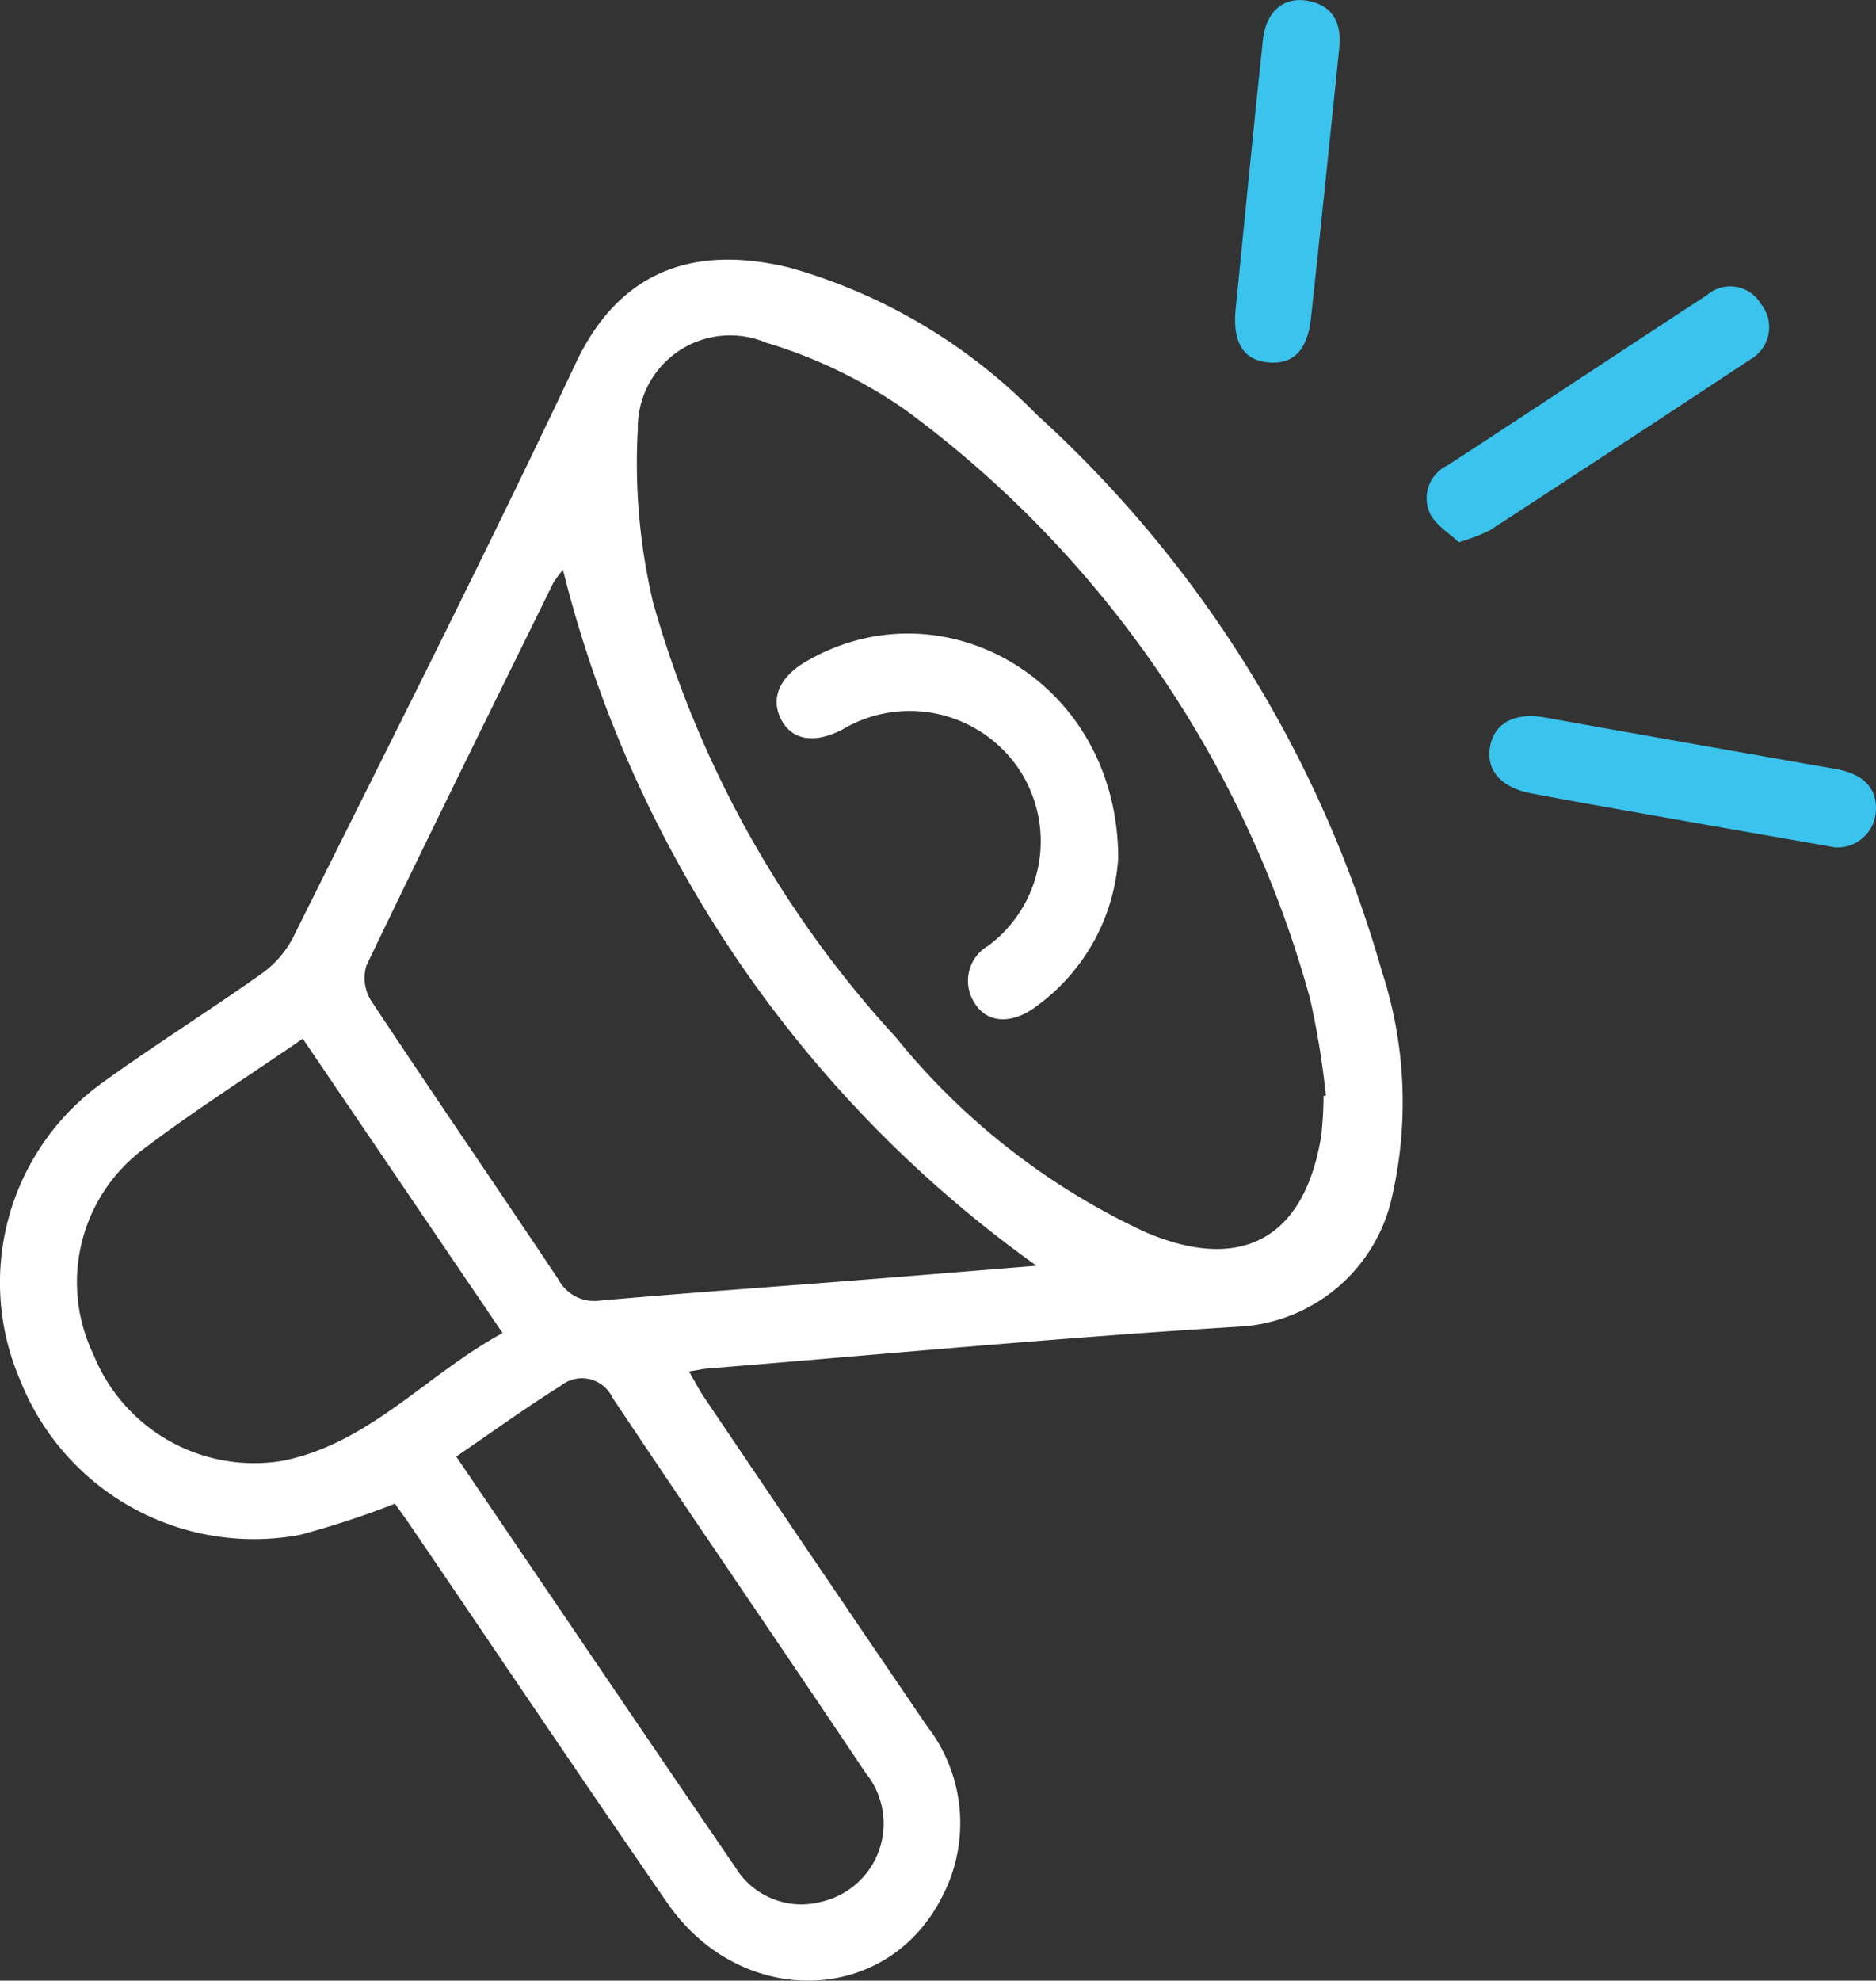
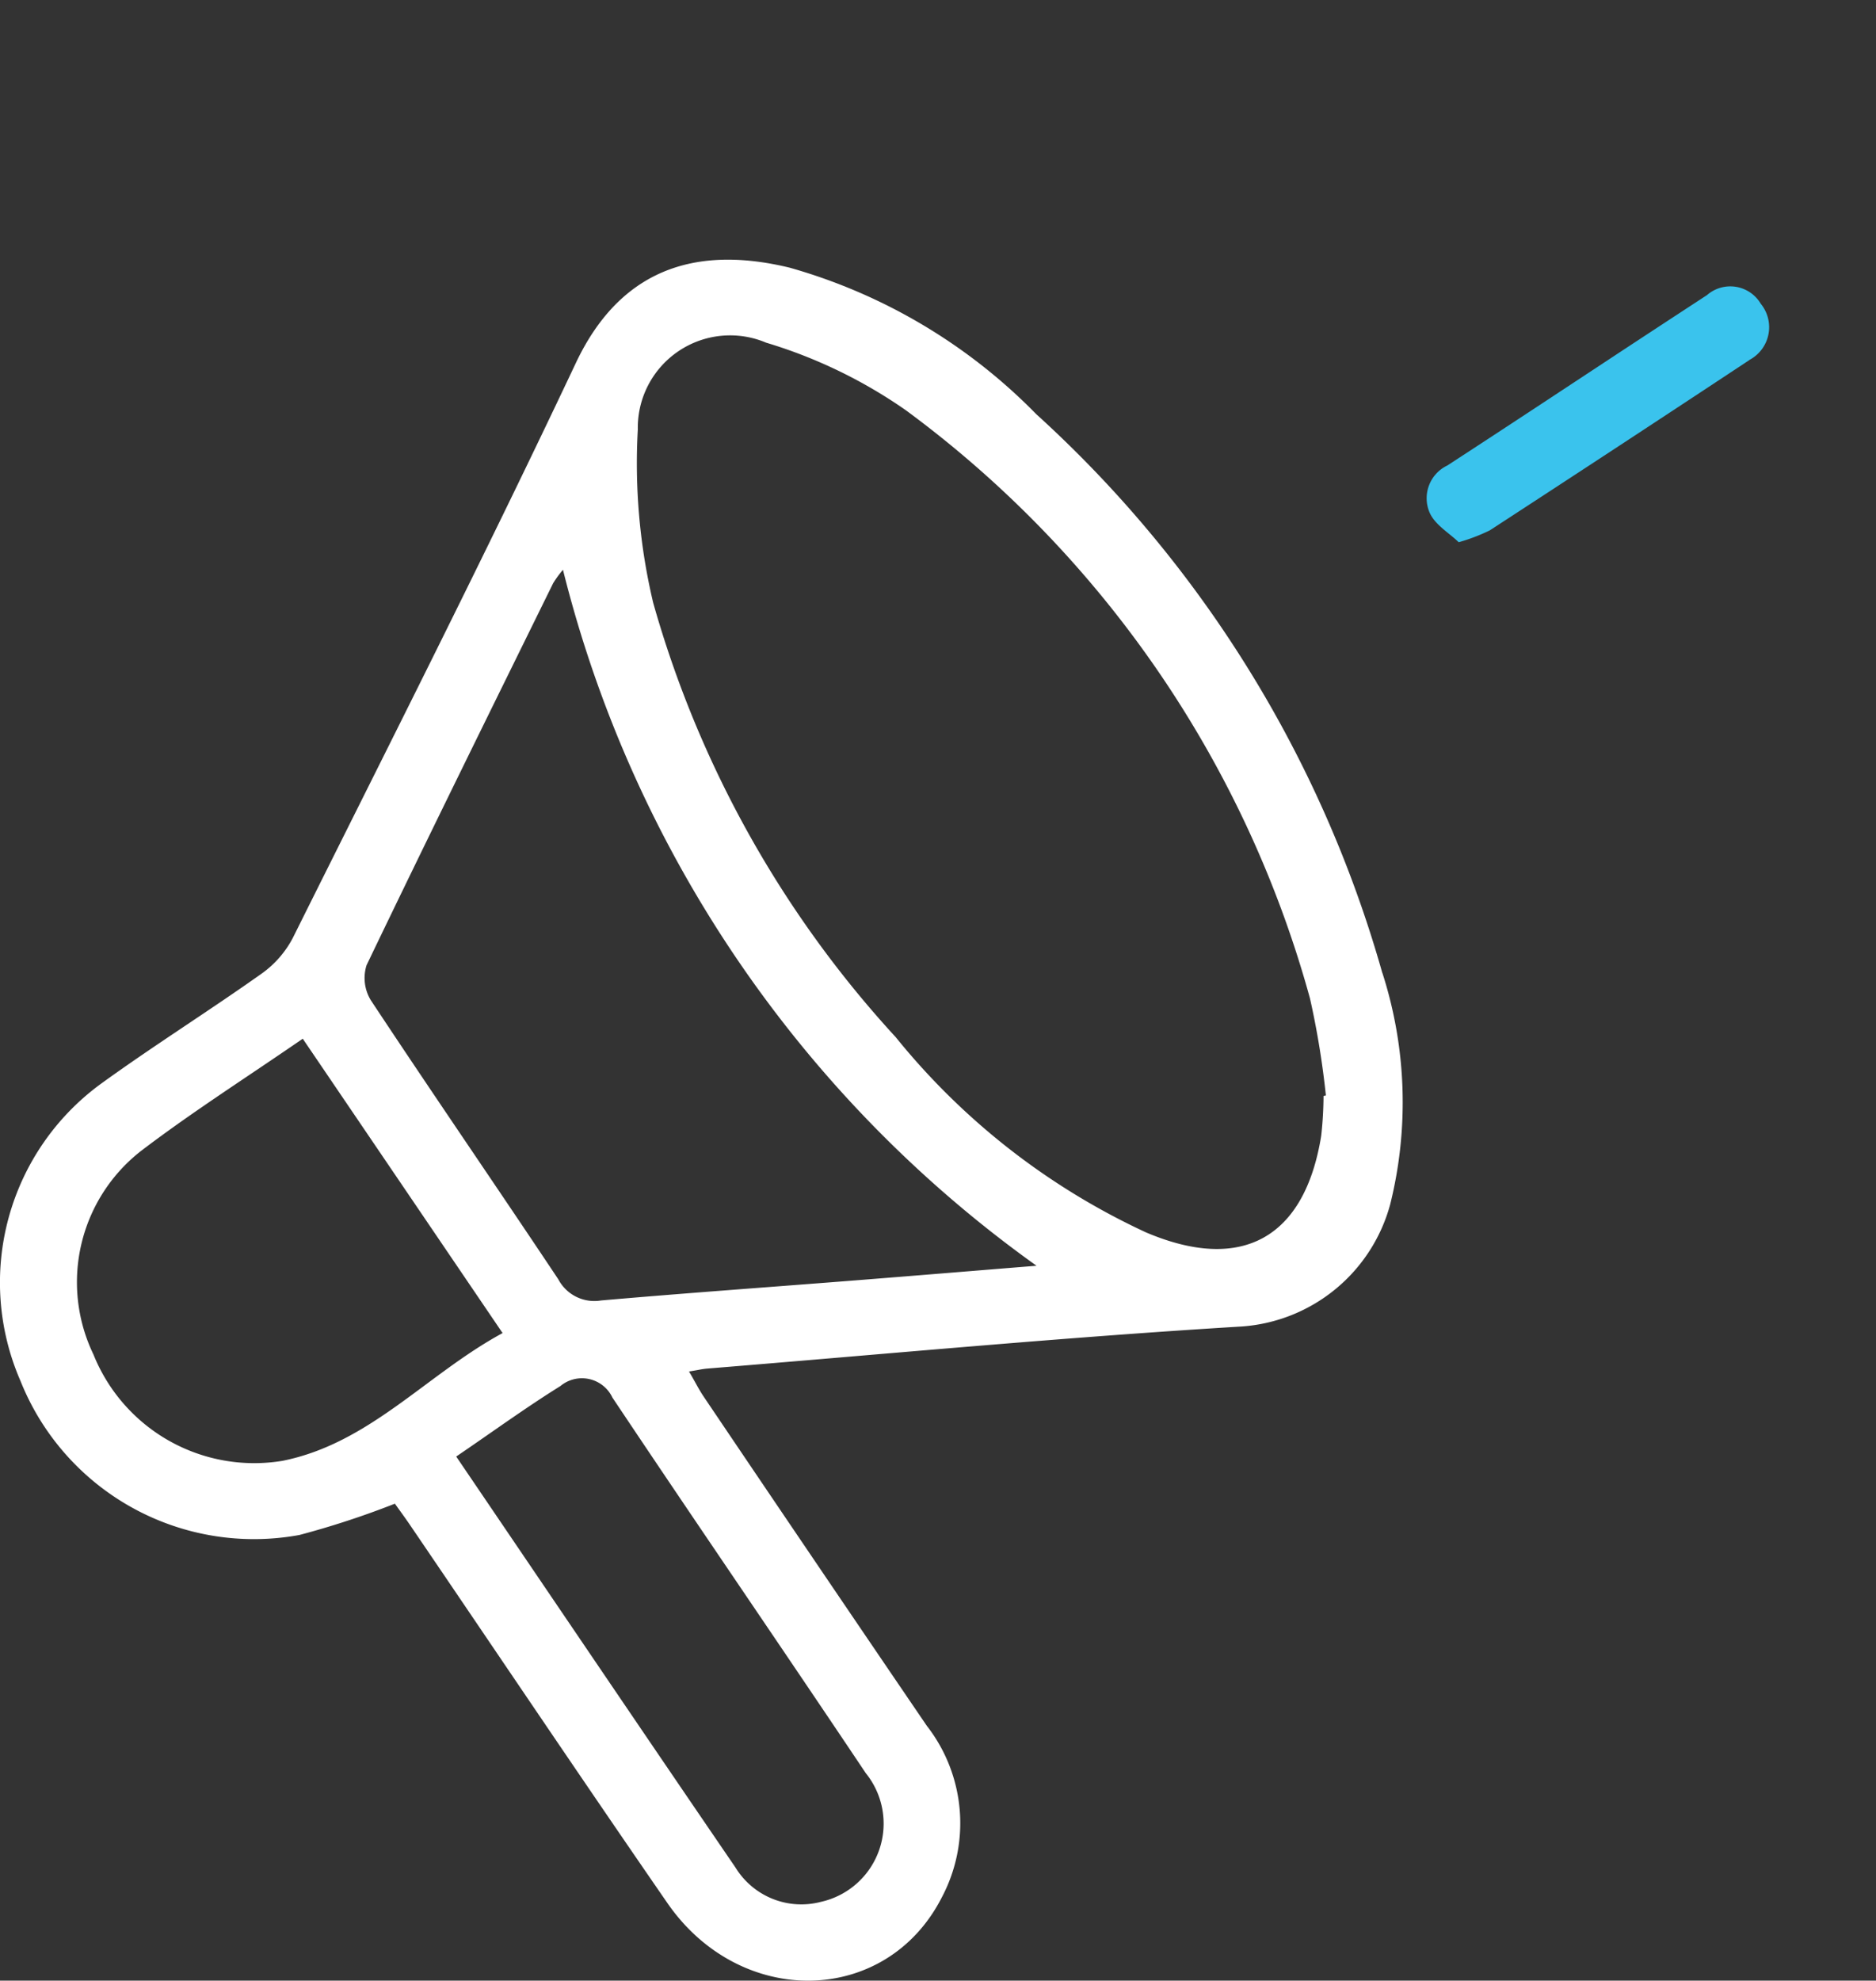
<svg xmlns="http://www.w3.org/2000/svg" id="Component_18_5" data-name="Component 18 – 5" width="43.231" height="45.627" viewBox="0 0 43.231 45.627">
  <rect x="0" y="0" width="43.231" height="45.627" fill="#333333" stroke="none" />
  <defs>
    <clipPath id="clip-path">
      <rect id="Rectangle_5427" data-name="Rectangle 5427" width="43.231" height="45.627" fill="none" />
    </clipPath>
  </defs>
  <g id="Group_4439" data-name="Group 4439" clip-path="url(#clip-path)">
    <path id="Path_94453" data-name="Path 94453" d="M31.854,58.489A27.47,27.47,0,0,0,23.88,45.618,12.836,12.836,0,0,0,18.2,42.244c-1.943-.472-3.824-.145-4.93,2.195-2.1,4.447-4.326,8.836-6.52,13.24a2.339,2.339,0,0,1-.723.828c-1.216.862-2.483,1.655-3.691,2.529A5.668,5.668,0,0,0,.471,67.886,5.793,5.793,0,0,0,6.9,71.437a20.069,20.069,0,0,0,2.2-.721c.091.129.23.316.36.508,1.973,2.9,3.927,5.807,5.918,8.69,1.688,2.443,5.049,2.371,6.325-.128a3.65,3.65,0,0,0-.346-3.954q-2.579-3.785-5.143-7.585c-.112-.166-.2-.347-.336-.576.195-.031.3-.057.417-.067,4.107-.334,8.211-.721,12.324-.97a3.822,3.822,0,0,0,3.418-2.817,9.729,9.729,0,0,0-.181-5.328M6.509,69.729A3.993,3.993,0,0,1,2.154,67.28a3.834,3.834,0,0,1,1.138-4.722c1.168-.885,2.409-1.674,3.685-2.553l4.605,6.781c-1.752.949-3.065,2.542-5.073,2.943m13.436,7.187a1.847,1.847,0,0,1-1.03,2.973,1.78,1.78,0,0,1-1.968-.794c-2.135-3.122-4.254-6.255-6.434-9.465.839-.57,1.6-1.125,2.4-1.623a.777.777,0,0,1,1.2.265c1.93,2.89,3.9,5.757,5.833,8.644m-.22-11.345c-1.958.154-3.918.293-5.877.464a.939.939,0,0,1-.984-.489C11.435,63.4,9.97,61.273,8.547,59.121a.981.981,0,0,1-.1-.809c1.412-2.941,2.857-5.867,4.3-8.8a2.542,2.542,0,0,1,.226-.31A28.029,28.029,0,0,0,23.886,65.235c-1.451.117-2.806.229-4.162.336M30.5,61.32a8.639,8.639,0,0,1-.054.922c-.38,2.354-1.826,3.162-4.032,2.227a16.114,16.114,0,0,1-5.773-4.5,24.694,24.694,0,0,1-5.589-10.007,13.9,13.9,0,0,1-.354-3.991,2.128,2.128,0,0,1,2.957-2,11.294,11.294,0,0,1,3.226,1.561,25.08,25.08,0,0,1,9.307,13.547,19.356,19.356,0,0,1,.366,2.234l-.053.01" transform="translate(0 -36.077)" fill="#fff" />
    <path id="Path_94454" data-name="Path 94454" d="M238.55,48.13q-2.985,1.973-5.983,3.924a4.325,4.325,0,0,1-.717.274c-.219-.213-.546-.4-.67-.681a.836.836,0,0,1,.408-1.087c1.425-.926,2.843-1.865,4.265-2.8q.858-.563,1.718-1.125a.817.817,0,0,1,1.24.2.852.852,0,0,1-.262,1.293" transform="translate(-198.235 -39.837)" fill="#3ac3ed" />
-     <path id="Path_94455" data-name="Path 94455" d="M250.225,118.183a.884.884,0,0,1-.947.835c-1.375-.242-2.724-.476-4.072-.715-.976-.173-1.953-.343-2.927-.529-.705-.135-1.048-.546-.942-1.089s.58-.779,1.272-.656q3.347.6,6.694,1.185c.556.1.961.383.922.97" transform="translate(-206.997 -99.499)" fill="#3ac3ed" />
-     <path id="Path_94456" data-name="Path 94456" d="M202.511,1.116c-.213,2.069-.425,4.139-.65,6.207-.081.754-.415,1.078-.991,1.024-.557-.053-.8-.44-.754-1.145.215-2.14.415-4.211.636-6.281.07-.657.476-1,1.025-.906.613.11.792.539.734,1.1" transform="translate(-171.65 0.001)" fill="#3ac3ed" />
-     <path id="Path_94457" data-name="Path 94457" d="M133.726,107.764a4.58,4.58,0,0,1-1.855,3.408c-.552.435-1.143.431-1.436-.024a.933.933,0,0,1,.3-1.351,3,3,0,0,0,.668-4.116,3.034,3.034,0,0,0-4.032-.863c-.646.338-1.169.25-1.417-.238s-.026-.978.583-1.331c3.163-1.835,7.17.457,7.188,4.516" transform="translate(-107.957 -88.014)" fill="#fff" />
  </g>
</svg>